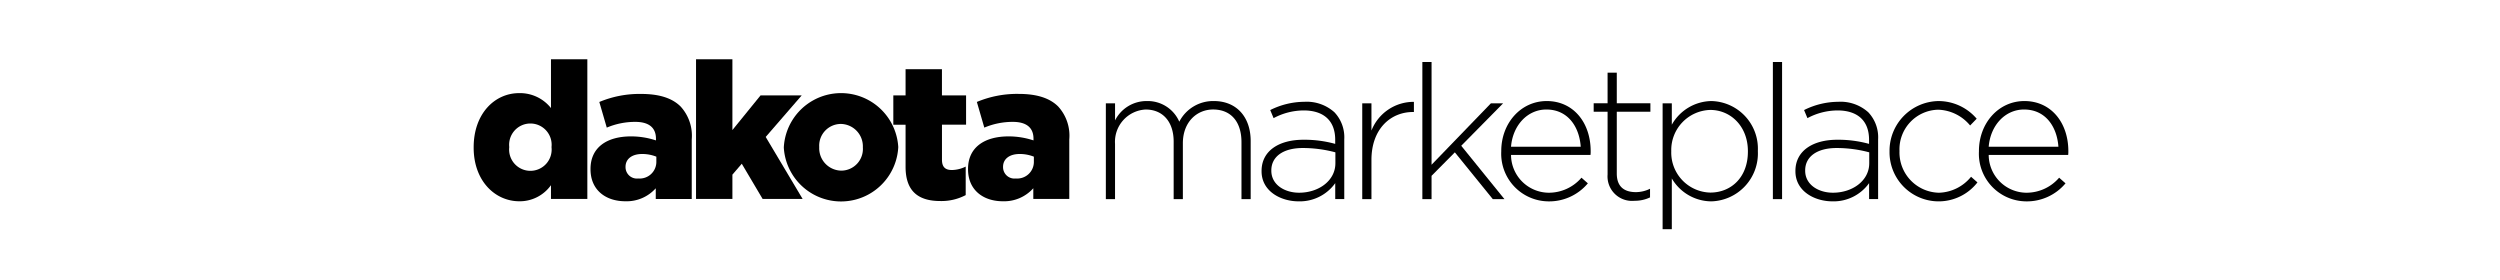
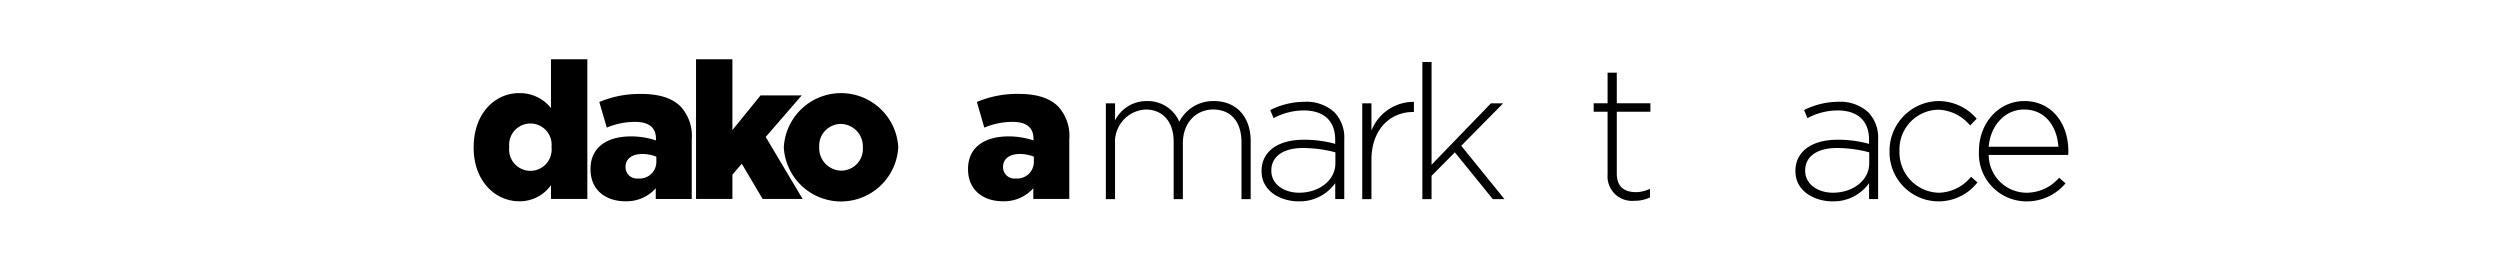
<svg xmlns="http://www.w3.org/2000/svg" width="357" height="40" viewBox="0 0 357 40">
  <defs>
    <clipPath id="clip-path">
      <rect id="Rectangle_15412" data-name="Rectangle 15412" width="357" height="40" transform="translate(351 3946)" fill="#fff" />
    </clipPath>
  </defs>
  <g id="Mask_Group_401" data-name="Mask Group 401" transform="translate(-351 -3946)" clip-path="url(#clip-path)">
    <g id="dakota__marketplace-_One_Color_Black" data-name="dakota__marketplace- One Color Black" transform="translate(368.459 3913.332)">
      <g id="Group_31642" data-name="Group 31642" transform="translate(50.18 41.13)">
        <g id="Group_31641" data-name="Group 31641" transform="translate(0 0)">
          <g id="Group_31640" data-name="Group 31640">
            <g id="Group_31639" data-name="Group 31639">
              <path id="Path_44077" data-name="Path 44077" d="M50.18,53.756V53.7c0-4.809,3.006-7.734,6.5-7.734A5.648,5.648,0,0,1,61.22,48.1V41.13h5.193V61.079H61.22V59.111a5.48,5.48,0,0,1-4.51,2.3C53.213,61.407,50.18,58.483,50.18,53.756ZM61.3,53.7v-.055a3.035,3.035,0,1,0-6.039,0V53.7a3.037,3.037,0,1,0,6.039,0Z" transform="translate(-50.18 -41.13)" />
              <path id="Path_44078" data-name="Path 44078" d="M163.3,85.436v-.055c0-3.061,2.322-4.645,5.793-4.645a11.327,11.327,0,0,1,3.552.574v-.246c0-1.53-.956-2.4-2.952-2.4a10.409,10.409,0,0,0-4.072.82l-1.065-3.661a14.854,14.854,0,0,1,5.985-1.148c2.651,0,4.455.628,5.629,1.8a6.173,6.173,0,0,1,1.584,4.7v8.5h-5.138v-1.53A5.571,5.571,0,0,1,168.273,90C165.458,90,163.3,88.388,163.3,85.436Zm9.4-1.121v-.683a5.446,5.446,0,0,0-2.022-.382c-1.5,0-2.378.738-2.378,1.831v.055a1.629,1.629,0,0,0,1.831,1.612A2.377,2.377,0,0,0,172.7,84.315Z" transform="translate(-146.613 -69.722)" />
              <path id="Path_44079" data-name="Path 44079" d="M265.431,41.13h5.193V51.241l4.017-4.946h5.876l-5.138,5.93,5.274,8.854h-5.712l-2.978-5.029-1.339,1.558v3.471H265.43V41.13Z" transform="translate(-233.676 -41.13)" />
              <path id="Path_44080" data-name="Path 44080" d="M350.41,81.709v-.055a8.185,8.185,0,0,1,16.342-.056v.055a8.185,8.185,0,0,1-16.342.056Zm11.287,0v-.055a3.2,3.2,0,0,0-3.142-3.334,3.1,3.1,0,0,0-3.088,3.279v.055a3.2,3.2,0,0,0,3.142,3.334A3.1,3.1,0,0,0,361.7,81.709Z" transform="translate(-306.12 -69.083)" />
-               <path id="Path_44081" data-name="Path 44081" d="M458.16,64.7V58.686h-1.75V54.5h1.75V50.76h5.193V54.5H466.8v4.181h-3.443v5c0,1.039.465,1.475,1.421,1.475a4.571,4.571,0,0,0,1.968-.491v4.072a7.408,7.408,0,0,1-3.607.847C460.018,69.589,458.16,68.223,458.16,64.7Z" transform="translate(-396.483 -49.339)" />
              <path id="Path_44082" data-name="Path 44082" d="M528.74,85.436v-.055c0-3.061,2.323-4.645,5.795-4.645a11.327,11.327,0,0,1,3.552.574v-.246c0-1.53-.956-2.4-2.952-2.4a10.409,10.409,0,0,0-4.072.82L530,75.818a14.854,14.854,0,0,1,5.985-1.148c2.651,0,4.455.628,5.629,1.8a6.179,6.179,0,0,1,1.584,4.7v8.5h-5.138v-1.53A5.571,5.571,0,0,1,533.714,90C530.9,90,528.74,88.388,528.74,85.436Zm9.4-1.121v-.683a5.445,5.445,0,0,0-2.022-.382c-1.5,0-2.378.738-2.378,1.831v.055a1.629,1.629,0,0,0,1.831,1.612A2.376,2.376,0,0,0,538.14,84.315Z" transform="translate(-458.143 -69.722)" />
            </g>
          </g>
        </g>
      </g>
      <g id="Group_31643" data-name="Group 31643" transform="translate(140.456 41.519)">
        <path id="Path_44083" data-name="Path 44083" d="M662.14,81.912h1.314v2.441a5.038,5.038,0,0,1,4.56-2.763,4.912,4.912,0,0,1,4.614,2.95,5.434,5.434,0,0,1,4.936-2.95c3.245,0,5.258,2.281,5.258,5.713v8.289h-1.314V87.464c0-2.95-1.528-4.668-4.051-4.668-2.307,0-4.319,1.77-4.319,4.828v7.968h-1.314V87.385c0-2.844-1.556-4.586-4-4.586a4.615,4.615,0,0,0-4.372,4.909v7.886H662.14Z" transform="translate(-662.14 -76.011)" />
        <path id="Path_44084" data-name="Path 44084" d="M812.88,92.245v-.053c0-2.844,2.441-4.454,5.982-4.454a16.482,16.482,0,0,1,4.533.59v-.59c0-2.763-1.691-4.185-4.507-4.185a9.152,9.152,0,0,0-4.291,1.1l-.482-1.154a10.984,10.984,0,0,1,4.855-1.18,5.917,5.917,0,0,1,4.319,1.5,5.2,5.2,0,0,1,1.4,3.862v8.531H823.4V93.934a6.222,6.222,0,0,1-5.231,2.6C815.615,96.536,812.88,95.088,812.88,92.245Zm10.542-1.154V89.535a18.138,18.138,0,0,0-4.641-.617c-2.9,0-4.507,1.288-4.507,3.192v.053c0,1.986,1.878,3.139,3.97,3.139C821.035,95.3,823.422,93.586,823.422,91.092Z" transform="translate(-790.643 -76.633)" />
        <path id="Path_44085" data-name="Path 44085" d="M910.34,82.507h1.314V86.4a6.467,6.467,0,0,1,6.063-4.1v1.449h-.134c-3.166,0-5.929,2.387-5.929,6.84v5.606H910.34Z" transform="translate(-873.726 -76.606)" />
        <path id="Path_44086" data-name="Path 44086" d="M968.53,43.77h1.314V58.444l8.476-8.772h1.744l-5.982,6.063,6.169,7.618h-1.663l-5.418-6.68-3.327,3.353v3.327H968.53Z" transform="translate(-923.332 -43.77)" />
-         <path id="Path_44087" data-name="Path 44087" d="M1044.9,88.779v-.053c0-3.97,2.79-7.136,6.491-7.136,3.836,0,6.277,3.111,6.277,7.162a3.471,3.471,0,0,1-.026.537h-11.347a5.426,5.426,0,0,0,5.365,5.392,6.14,6.14,0,0,0,4.694-2.146l.912.805a7.2,7.2,0,0,1-5.66,2.576A6.8,6.8,0,0,1,1044.9,88.779Zm11.347-.67c-.187-2.763-1.77-5.311-4.909-5.311-2.71,0-4.8,2.281-5.044,5.311Z" transform="translate(-988.435 -76.011)" />
        <path id="Path_44088" data-name="Path 44088" d="M1136.346,68.67V59.711h-1.986V58.5h1.986V54.13h1.314V58.5h4.8v1.207h-4.8v8.825c0,1.958,1.154,2.655,2.736,2.655a4.592,4.592,0,0,0,2.012-.482V71.94a5.026,5.026,0,0,1-2.226.482A3.494,3.494,0,0,1,1136.346,68.67Z" transform="translate(-1064.698 -52.602)" />
-         <path id="Path_44089" data-name="Path 44089" d="M1201.09,81.912h1.314V84.97a6.606,6.606,0,0,1,5.634-3.38,6.8,6.8,0,0,1,6.653,7.109v.053a6.843,6.843,0,0,1-6.653,7.162,6.583,6.583,0,0,1-5.634-3.272v7.243h-1.314Zm12.179,6.9v-.053c0-3.6-2.495-5.9-5.365-5.9a5.729,5.729,0,0,0-5.579,5.874v.053a5.712,5.712,0,0,0,5.579,5.874C1210.882,94.654,1213.269,92.481,1213.269,88.807Z" transform="translate(-1121.584 -76.011)" />
-         <path id="Path_44090" data-name="Path 44090" d="M1307.83,43.77h1.314V63.352h-1.314Z" transform="translate(-1212.578 -43.77)" />
        <path id="Path_44091" data-name="Path 44091" d="M1329.65,92.245v-.053c0-2.844,2.442-4.454,5.982-4.454a16.483,16.483,0,0,1,4.533.59v-.59c0-2.763-1.691-4.185-4.507-4.185a9.152,9.152,0,0,0-4.291,1.1l-.482-1.154a10.985,10.985,0,0,1,4.855-1.18,5.917,5.917,0,0,1,4.319,1.5,5.2,5.2,0,0,1,1.4,3.862v8.531h-1.288V93.934a6.222,6.222,0,0,1-5.231,2.6C1332.386,96.536,1329.65,95.088,1329.65,92.245Zm10.542-1.154V89.535a18.138,18.138,0,0,0-4.641-.617c-2.9,0-4.507,1.288-4.507,3.192v.053c0,1.986,1.878,3.139,3.97,3.139C1337.8,95.3,1340.192,93.586,1340.192,91.092Z" transform="translate(-1231.179 -76.633)" />
        <path id="Path_44092" data-name="Path 44092" d="M1420.75,88.815v-.053a7.1,7.1,0,0,1,6.975-7.162,7.177,7.177,0,0,1,5.471,2.521l-.938.966a6.164,6.164,0,0,0-4.56-2.253,5.653,5.653,0,0,0-5.526,5.874v.053a5.753,5.753,0,0,0,5.634,5.929,6.11,6.11,0,0,0,4.586-2.281l.912.805a7.016,7.016,0,0,1-12.554-4.4Z" transform="translate(-1308.84 -76.019)" />
        <path id="Path_44093" data-name="Path 44093" d="M1507.3,88.779v-.053c0-3.97,2.79-7.136,6.491-7.136,3.836,0,6.277,3.111,6.277,7.162a3.455,3.455,0,0,1-.027.537h-11.347a5.426,5.426,0,0,0,5.365,5.392,6.14,6.14,0,0,0,4.694-2.146l.912.805a7.2,7.2,0,0,1-5.66,2.576A6.8,6.8,0,0,1,1507.3,88.779Zm11.347-.67c-.187-2.763-1.77-5.311-4.909-5.311-2.71,0-4.8,2.281-5.044,5.311Z" transform="translate(-1382.623 -76.011)" />
      </g>
    </g>
  </g>
</svg>